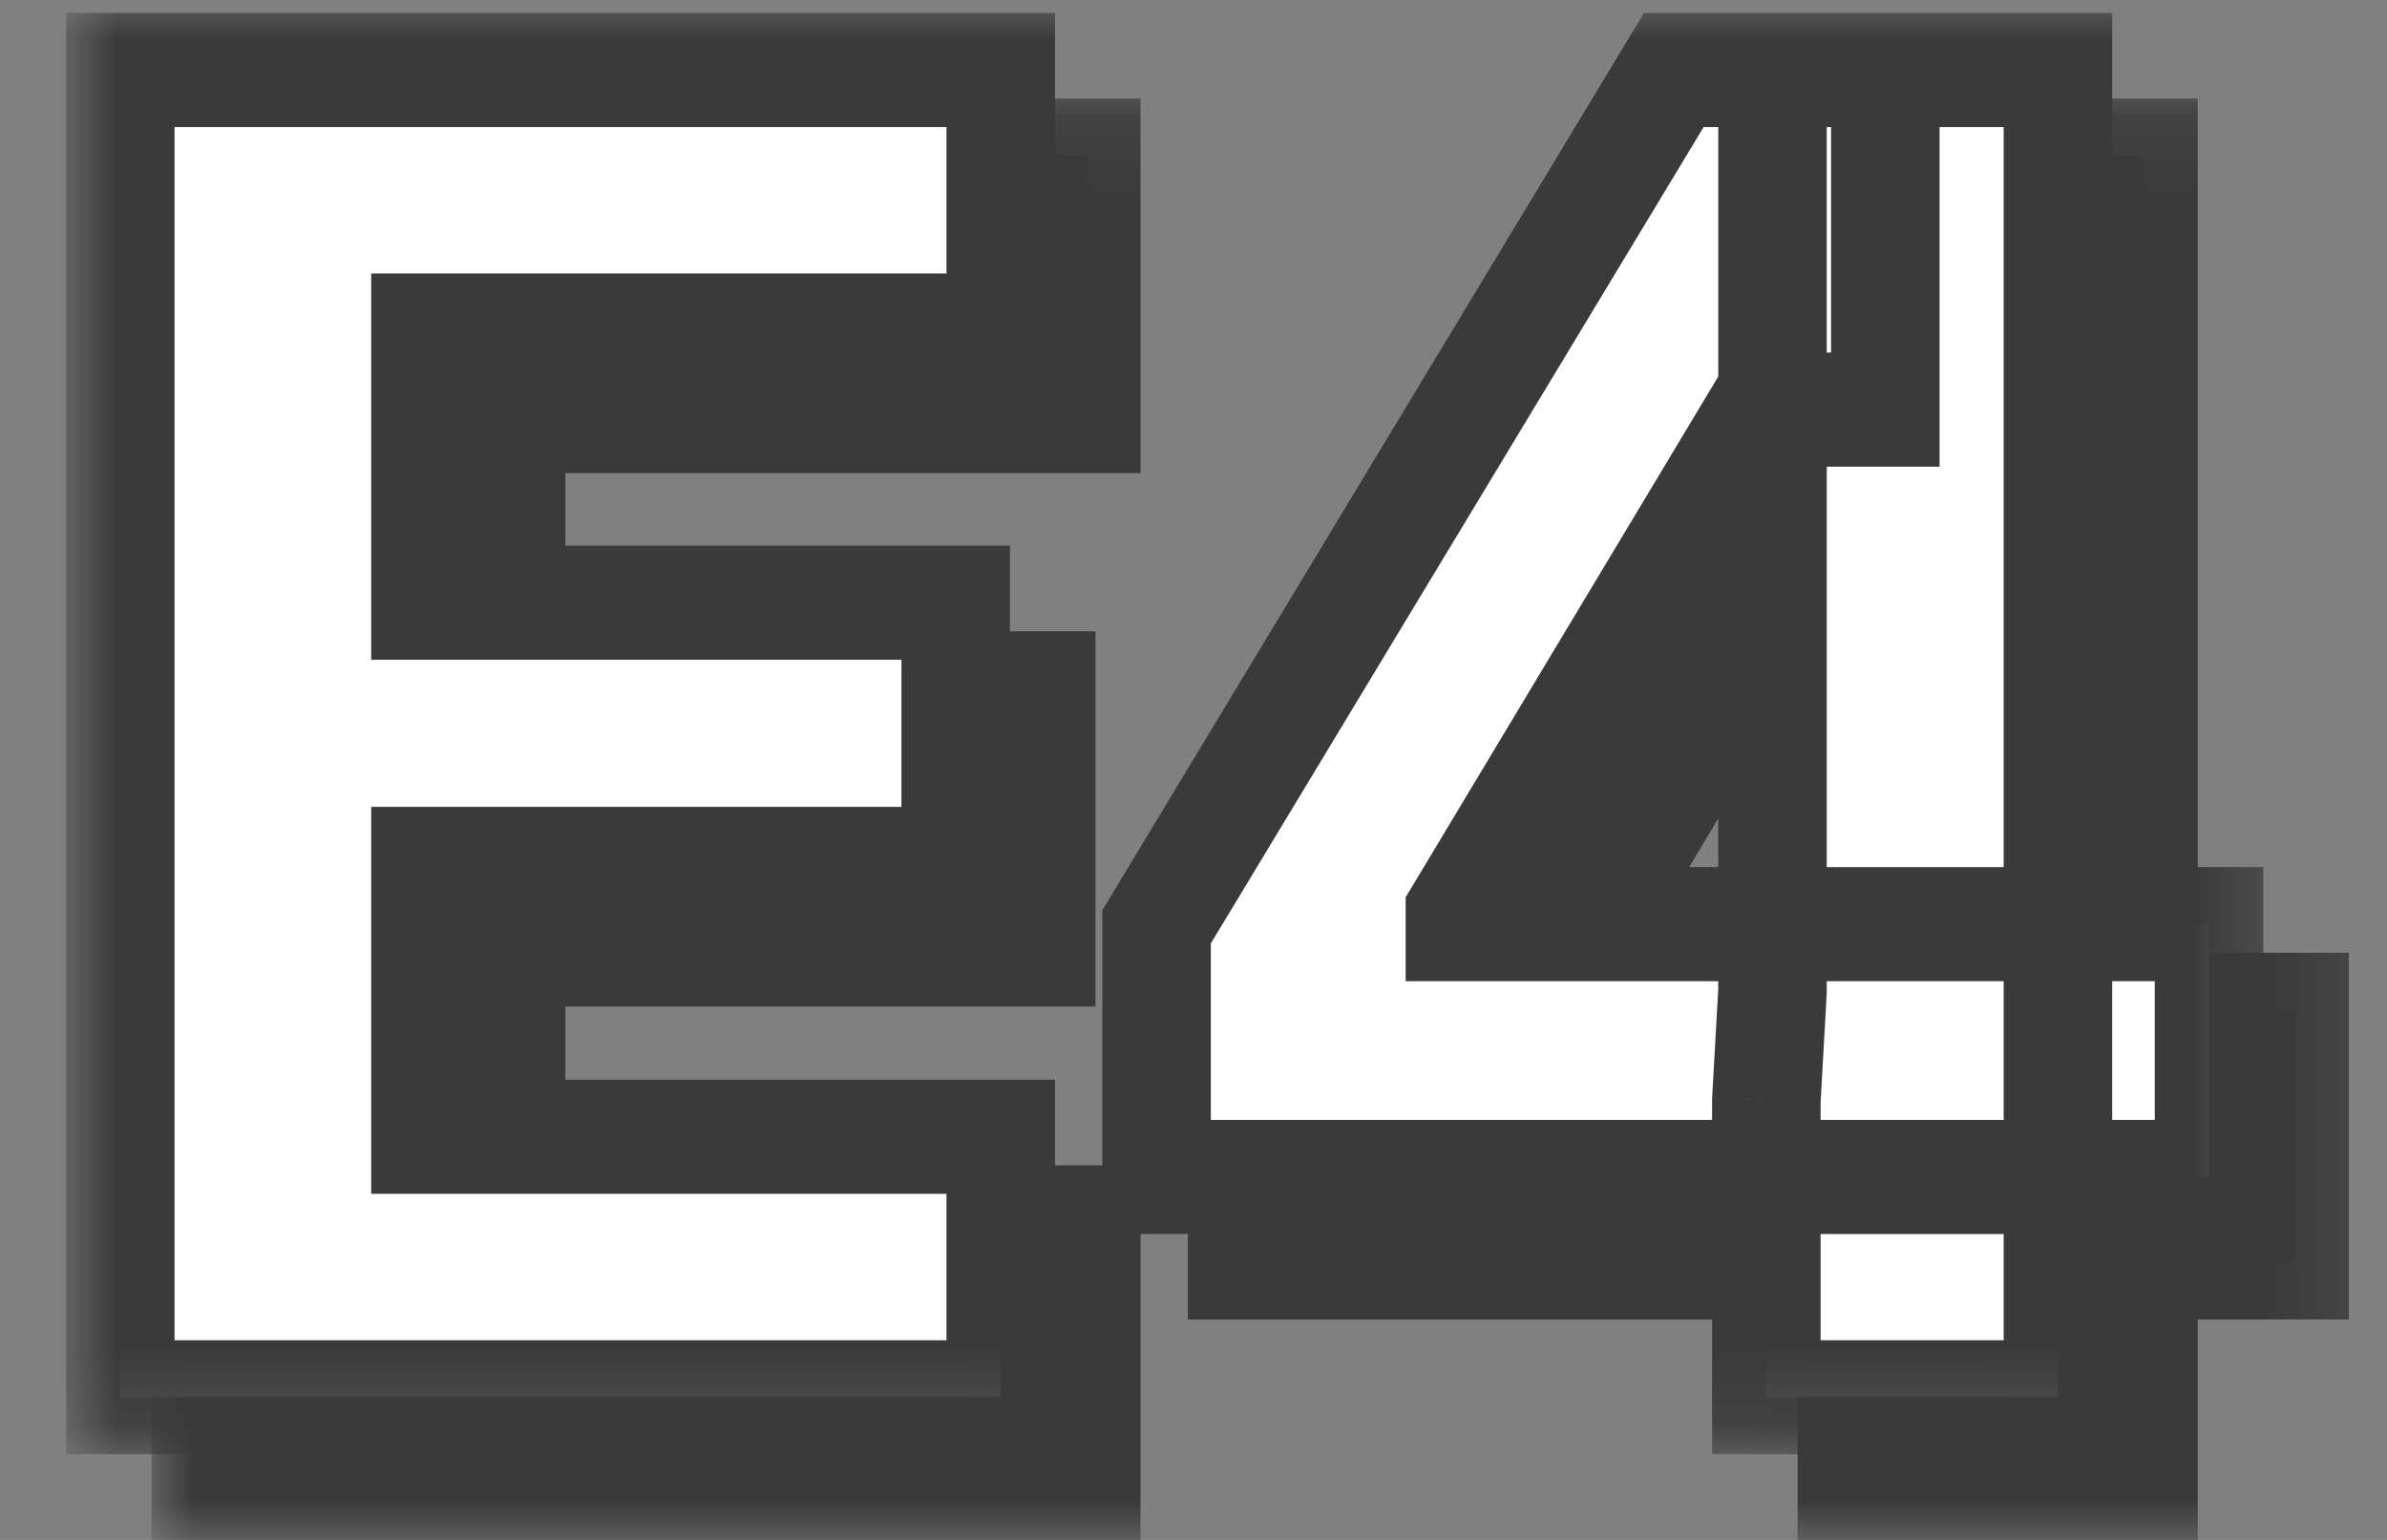
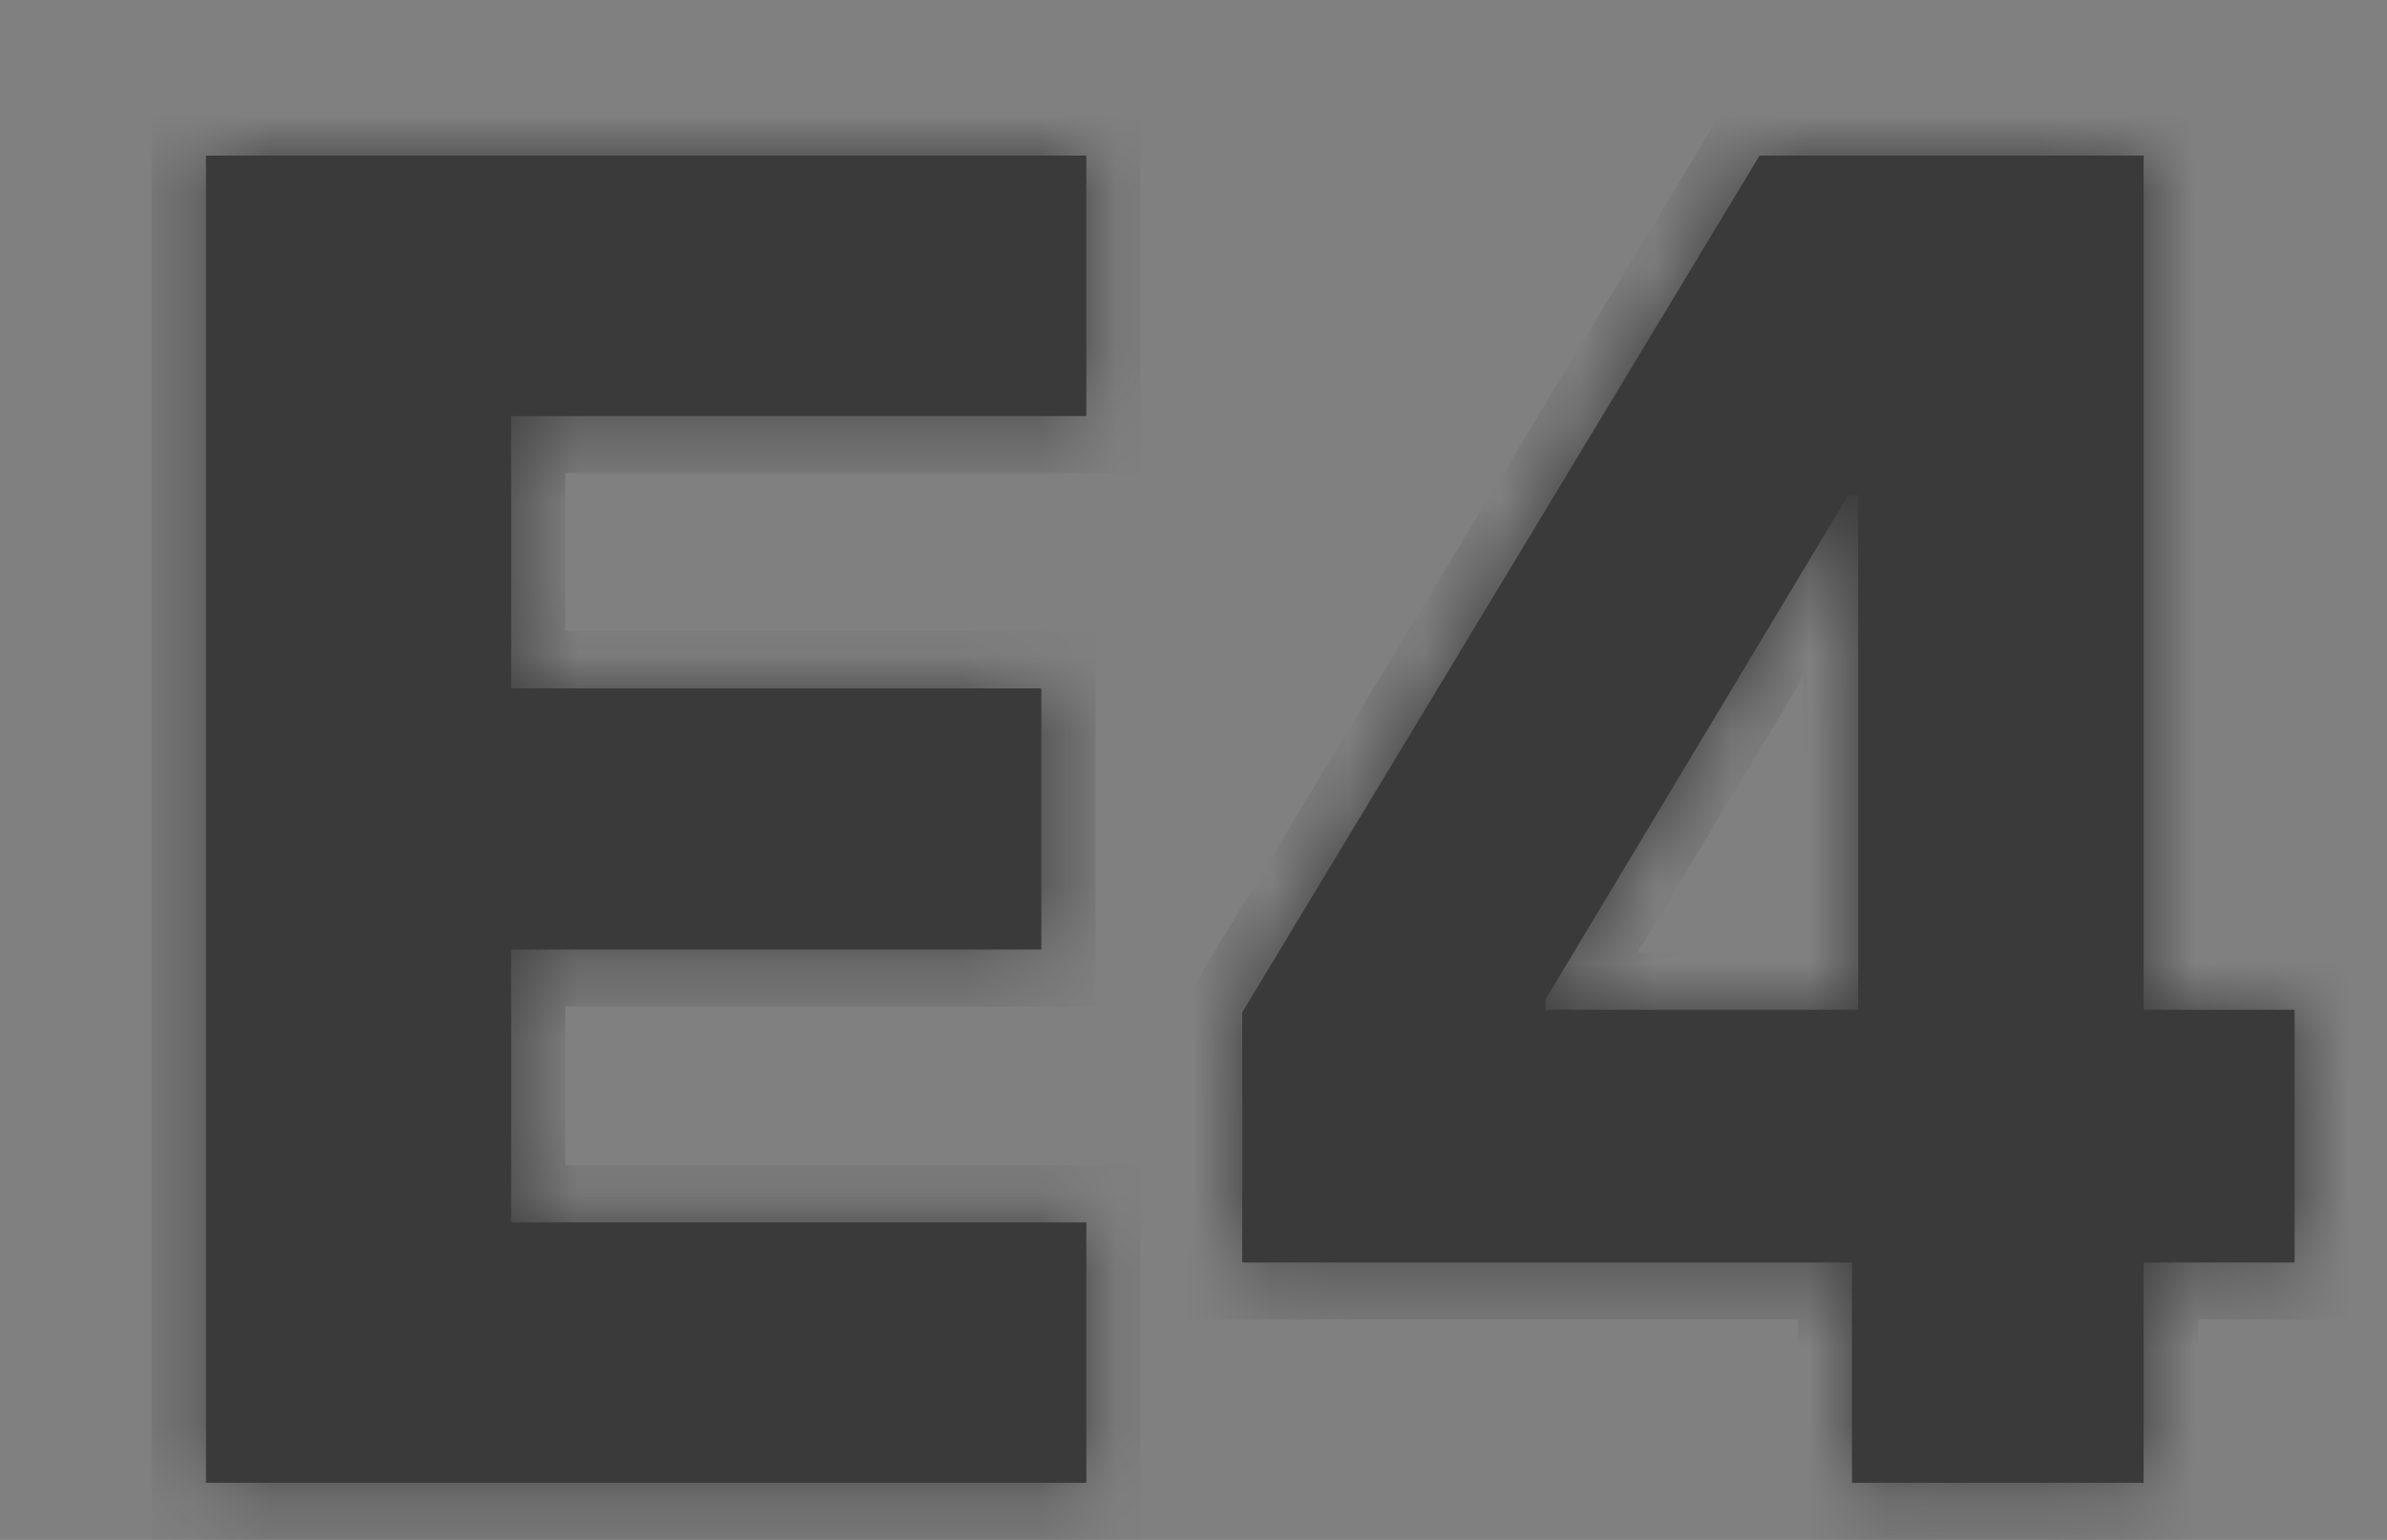
<svg xmlns="http://www.w3.org/2000/svg" width="31" height="20" viewBox="0 0 31 20" fill="none">
  <rect x="0" y="0" width="31" height="20" fill="#808080" stroke="none" />
  <g clip-path="url(#clip0_992_6675)">
-     <path d="M2.675 19.259V2.021H14.108V5.404H6.638V8.94H13.524V12.332H6.638V15.876H14.108V19.259H2.675ZM16.133 16.397V13.148L22.851 2.021H25.597V6.431H24.003L20.072 12.98V13.115H29.8V16.397H16.133ZM24.052 19.259V15.404L24.132 13.982V2.021H27.839V19.259H24.052Z" fill="#3A3A3A" />
+     <path d="M2.675 19.259V2.021H14.108V5.404H6.638V8.94H13.524V12.332H6.638V15.876H14.108V19.259H2.675ZM16.133 16.397V13.148L22.851 2.021H25.597V6.431H24.003L20.072 12.98V13.115H29.8V16.397H16.133M24.052 19.259V15.404L24.132 13.982V2.021H27.839V19.259H24.052Z" fill="#3A3A3A" />
    <mask id="mask0_992_6675" style="mask-type:luminance" maskUnits="userSpaceOnUse" x="1" y="1" width="30" height="19">
-       <path d="M30.847 1.112H1.959V20H30.847V1.112Z" fill="white" />
      <path d="M2.675 19.259V2.021H14.108V5.404H6.638V8.94H13.524V12.332H6.638V15.876H14.108V19.259H2.675ZM16.133 16.397V13.148L22.851 2.021H25.597V6.431H24.003L20.072 12.98V13.115H29.8V16.397H16.133ZM24.052 19.259V15.404L24.132 13.982V2.021H27.839V19.259H24.052Z" fill="black" />
    </mask>
    <g mask="url(#mask0_992_6675)">
      <path d="M2.674 19.259H1.969V20H2.674V19.259ZM2.674 2.021V1.28H1.969V2.021H2.674ZM14.108 2.021H14.812V1.28H14.108V2.021ZM14.108 5.405V6.145H14.812V5.405H14.108ZM6.637 5.405V4.664H5.933V5.405H6.637ZM6.637 8.94H5.933V9.681H6.637V8.94ZM13.523 8.94H14.228V8.199H13.523V8.94ZM13.523 12.332V13.073H14.228V12.332H13.523ZM6.637 12.332V11.591H5.933V12.332H6.637ZM6.637 15.876H5.933V16.616H6.637V15.876ZM14.108 15.876H14.812V15.135H14.108V15.876ZM14.108 19.259V20H14.812V19.259H14.108ZM3.379 19.259V2.021H1.969V19.259H3.379ZM2.674 2.762H14.108V1.28H2.674V2.762ZM13.403 2.021V5.405H14.812V2.021H13.403ZM14.108 4.664H6.637V6.145H14.108V4.664ZM5.933 5.405V8.94H7.342V5.405H5.933ZM6.637 9.681H13.523V8.199H6.637V9.681ZM12.819 8.94V12.332H14.228V8.94H12.819ZM13.523 11.591H6.637V13.073H13.523V11.591ZM5.933 12.332V15.876H7.342V12.332H5.933ZM6.637 16.616H14.108V15.135H6.637V16.616ZM13.403 15.876V19.259H14.812V15.876H13.403ZM14.108 18.519H2.674V20H14.108V18.519ZM16.132 16.398H15.427V17.138H16.132V16.398ZM16.132 13.149L15.537 12.752L15.427 12.933V13.149H16.132ZM22.85 2.021V1.28H22.462L22.255 1.624L22.85 2.021ZM25.596 2.021H26.301V1.28H25.596V2.021ZM25.596 6.432V7.172H26.301V6.432H25.596ZM24.003 6.432V5.691H23.614L23.407 6.036L24.003 6.432ZM20.071 12.98L19.476 12.585L19.367 12.766V12.98H20.071ZM20.071 13.115H19.367V13.856H20.071V13.115ZM29.799 13.115H30.504V12.374H29.799V13.115ZM29.799 16.398V17.138H30.504V16.398H29.799ZM24.051 19.259H23.346V20H24.051V19.259ZM24.051 15.404L23.347 15.361L23.346 15.382V15.404H24.051ZM24.131 13.982L24.834 14.026L24.835 14.004V13.982H24.131ZM24.131 2.021V1.28H23.426V2.021H24.131ZM27.838 2.021H28.542V1.28H27.838V2.021ZM27.838 19.259V20H28.542V19.259H27.838ZM16.837 16.398V13.149H15.427V16.398H16.837ZM16.727 13.545L23.445 2.418L22.255 1.624L15.537 12.752L16.727 13.545ZM22.85 2.762H25.596V1.28H22.85V2.762ZM24.891 2.021V6.432H26.301V2.021H24.891ZM25.596 5.691H24.003V7.172H25.596V5.691ZM23.407 6.036L19.476 12.585L20.667 13.376L24.599 6.827L23.407 6.036ZM19.367 12.98V13.115H20.776V12.98H19.367ZM20.071 13.856H29.799V12.374H20.071V13.856ZM29.095 13.115V16.398H30.504V13.115H29.095ZM29.799 15.657H16.132V17.138H29.799V15.657ZM24.755 19.259V15.404H23.346V19.259H24.755ZM24.754 15.448L24.834 14.026L23.427 13.938L23.347 15.361L24.754 15.448ZM24.835 13.982V2.021H23.426V13.982H24.835ZM24.131 2.762H27.838V1.28H24.131V2.762ZM27.133 2.021V19.259H28.542V2.021H27.133ZM27.838 18.519H24.051V20H27.838V18.519Z" fill="#3A3A3A" />
    </g>
  </g>
  <g clip-path="url(#clip1_992_6675)">
-     <path d="M1.563 18.148V0.909H12.997V4.293H5.527V7.828H12.413V11.22H5.527V14.764H12.997V18.148H1.563ZM15.021 15.286V12.037L21.739 0.909H24.485V5.32H22.892L18.961 11.868V12.003H28.689V15.286H15.021ZM22.94 18.148V14.292L23.02 12.87V0.909H26.727V18.148H22.94Z" fill="white" />
    <mask id="mask1_992_6675" style="mask-type:luminance" maskUnits="userSpaceOnUse" x="0" y="0" width="30" height="19">
      <path d="M29.736 0H0.848V18.888H29.736V0Z" fill="white" />
-       <path d="M1.563 18.148V0.909H12.997V4.293H5.527V7.828H12.413V11.22H5.527V14.764H12.997V18.148H1.563ZM15.021 15.286V12.037L21.739 0.909H24.485V5.32H22.892L18.961 11.868V12.003H28.689V15.286H15.021ZM22.94 18.148V14.292L23.02 12.87V0.909H26.727V18.148H22.94Z" fill="black" />
    </mask>
    <g mask="url(#mask1_992_6675)">
-       <path d="M1.563 18.148H0.858V18.889H1.563V18.148ZM1.563 0.909V0.168H0.858V0.909H1.563ZM12.996 0.909H13.701V0.168H12.996V0.909ZM12.996 4.293V5.034H13.701V4.293H12.996ZM5.526 4.293V3.552H4.821V4.293H5.526ZM5.526 7.828H4.821V8.569H5.526V7.828ZM12.412 7.828H13.116V7.087H12.412V7.828ZM12.412 11.22V11.961H13.116V11.22H12.412ZM5.526 11.22V10.48H4.821V11.22H5.526ZM5.526 14.764H4.821V15.505H5.526V14.764ZM12.996 14.764H13.701V14.023H12.996V14.764ZM12.996 18.148V18.889H13.701V18.148H12.996ZM2.267 18.148V0.909H0.858V18.148H2.267ZM1.563 1.65H12.996V0.168H1.563V1.65ZM12.292 0.909V4.293H13.701V0.909H12.292ZM12.996 3.552H5.526V5.034H12.996V3.552ZM4.821 4.293V7.828H6.231V4.293H4.821ZM5.526 8.569H12.412V7.087H5.526V8.569ZM11.707 7.828V11.22H13.116V7.828H11.707ZM12.412 10.48H5.526V11.961H12.412V10.48ZM4.821 11.22V14.764H6.231V11.22H4.821ZM5.526 15.505H12.996V14.023H5.526V15.505ZM12.292 14.764V18.148H13.701V14.764H12.292ZM12.996 17.407H1.563V18.889H12.996V17.407ZM15.021 15.286H14.316V16.027H15.021V15.286ZM15.021 12.037L14.426 11.64L14.316 11.822V12.037H15.021ZM21.738 0.909V0.168H21.351L21.143 0.512L21.738 0.909ZM24.485 0.909H25.189V0.168H24.485V0.909ZM24.485 5.32V6.061H25.189V5.32H24.485ZM22.891 5.32V4.579H22.503L22.295 4.924L22.891 5.32ZM18.96 11.868L18.364 11.473L18.255 11.654V11.868H18.96ZM18.96 12.003H18.255V12.744H18.96V12.003ZM28.688 12.003H29.393V11.262H28.688V12.003ZM28.688 15.286V16.027H29.393V15.286H28.688ZM22.939 18.148H22.235V18.889H22.939V18.148ZM22.939 14.293L22.236 14.249L22.235 14.271V14.293H22.939ZM23.019 12.87L23.723 12.914L23.724 12.892V12.87H23.019ZM23.019 0.909V0.168H22.315V0.909H23.019ZM26.727 0.909H27.431V0.168H26.727V0.909ZM26.727 18.148V18.889H27.431V18.148H26.727ZM15.725 15.286V12.037H14.316V15.286H15.725ZM15.616 12.434L22.333 1.306L21.143 0.512L14.426 11.64L15.616 12.434ZM21.738 1.65H24.485V0.168H21.738V1.65ZM23.78 0.909V5.32H25.189V0.909H23.78ZM24.485 4.579H22.891V6.061H24.485V4.579ZM22.295 4.924L18.364 11.473L19.556 12.264L23.487 5.715L22.295 4.924ZM18.255 11.868V12.003H19.665V11.868H18.255ZM18.96 12.744H28.688V11.262H18.96V12.744ZM27.984 12.003V15.286H29.393V12.003H27.984ZM28.688 14.545H15.021V16.027H28.688V14.545ZM23.644 18.148V14.293H22.235V18.148H23.644ZM23.643 14.336L23.723 12.914L22.316 12.826L22.236 14.249L23.643 14.336ZM23.724 12.87V0.909H22.315V12.87H23.724ZM23.019 1.65H26.727V0.168H23.019V1.65ZM26.022 0.909V18.148H27.431V0.909H26.022ZM26.727 17.407H22.939V18.889H26.727V17.407Z" fill="#3A3A3A" />
-     </g>
+       </g>
  </g>
  <defs>
    <clipPath id="clip0_992_6675">
      <rect width="28.888" height="18.888" fill="white" transform="translate(1.959 1.112)" />
    </clipPath>
    <clipPath id="clip1_992_6675">
      <rect width="28.888" height="18.888" fill="white" transform="translate(0.848)" />
    </clipPath>
  </defs>
</svg>